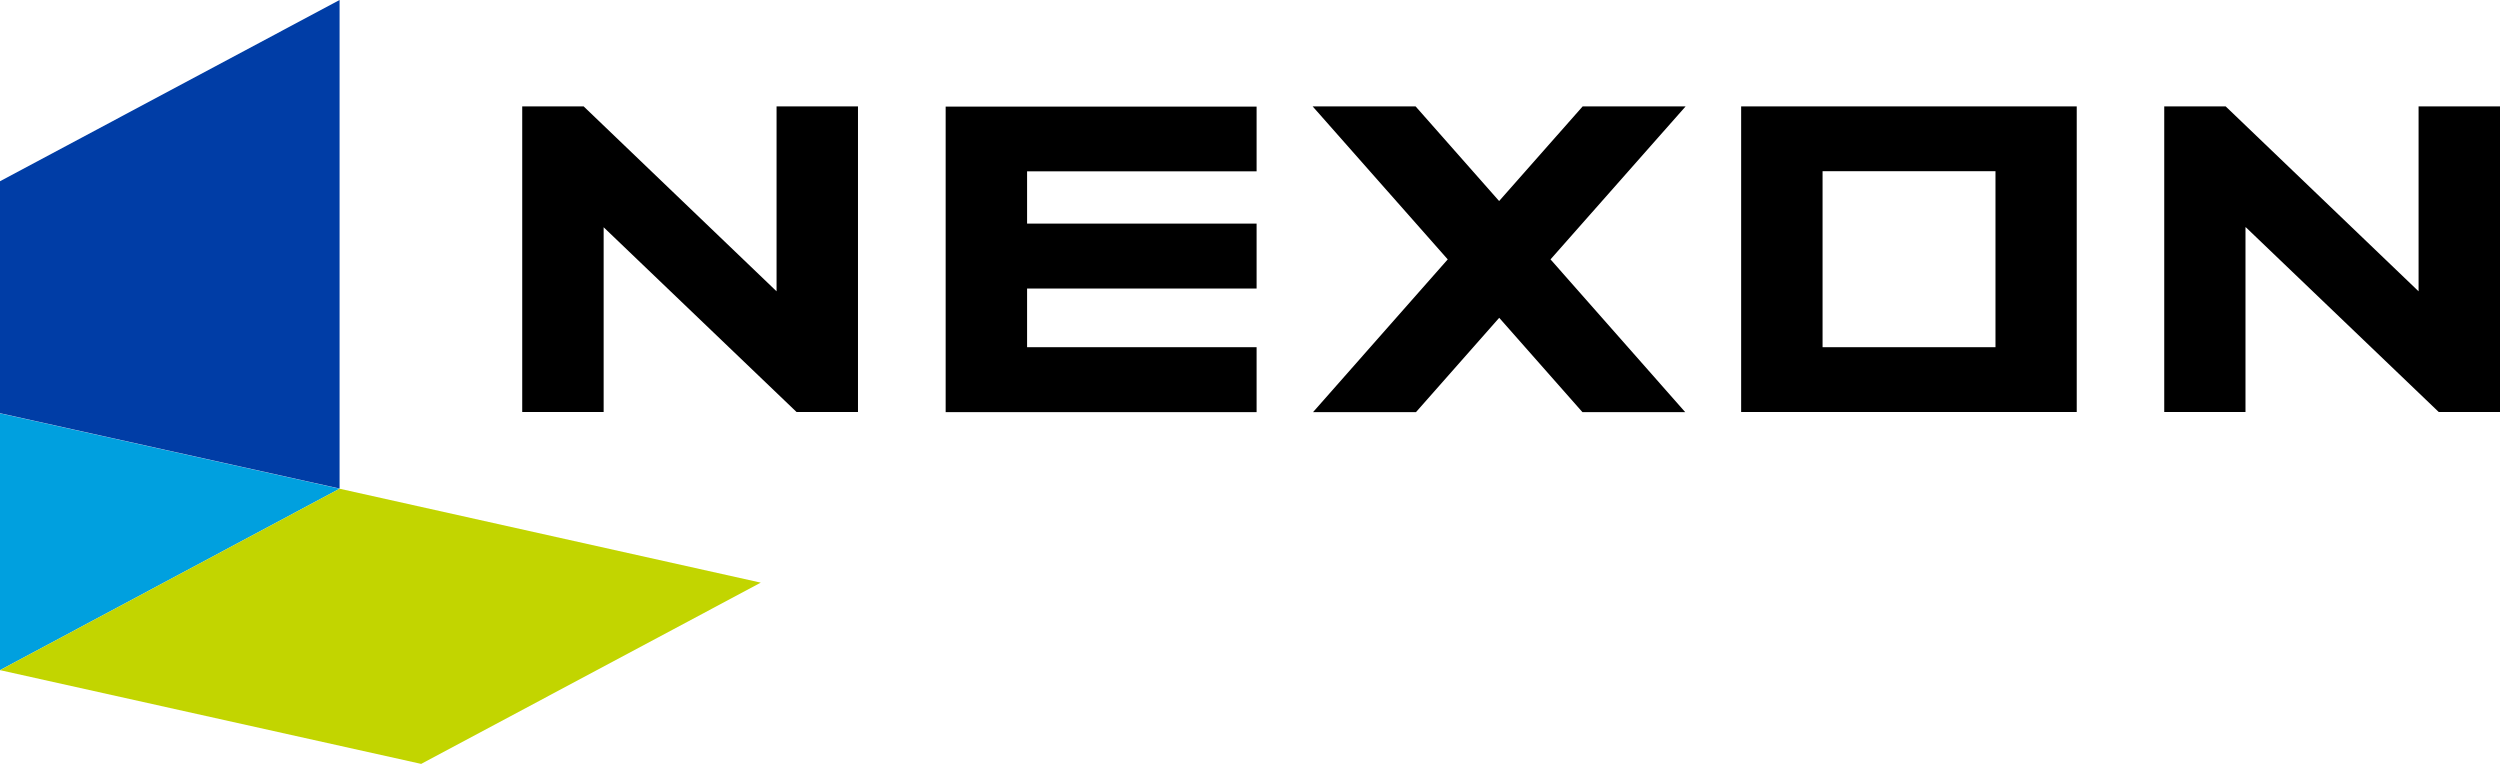
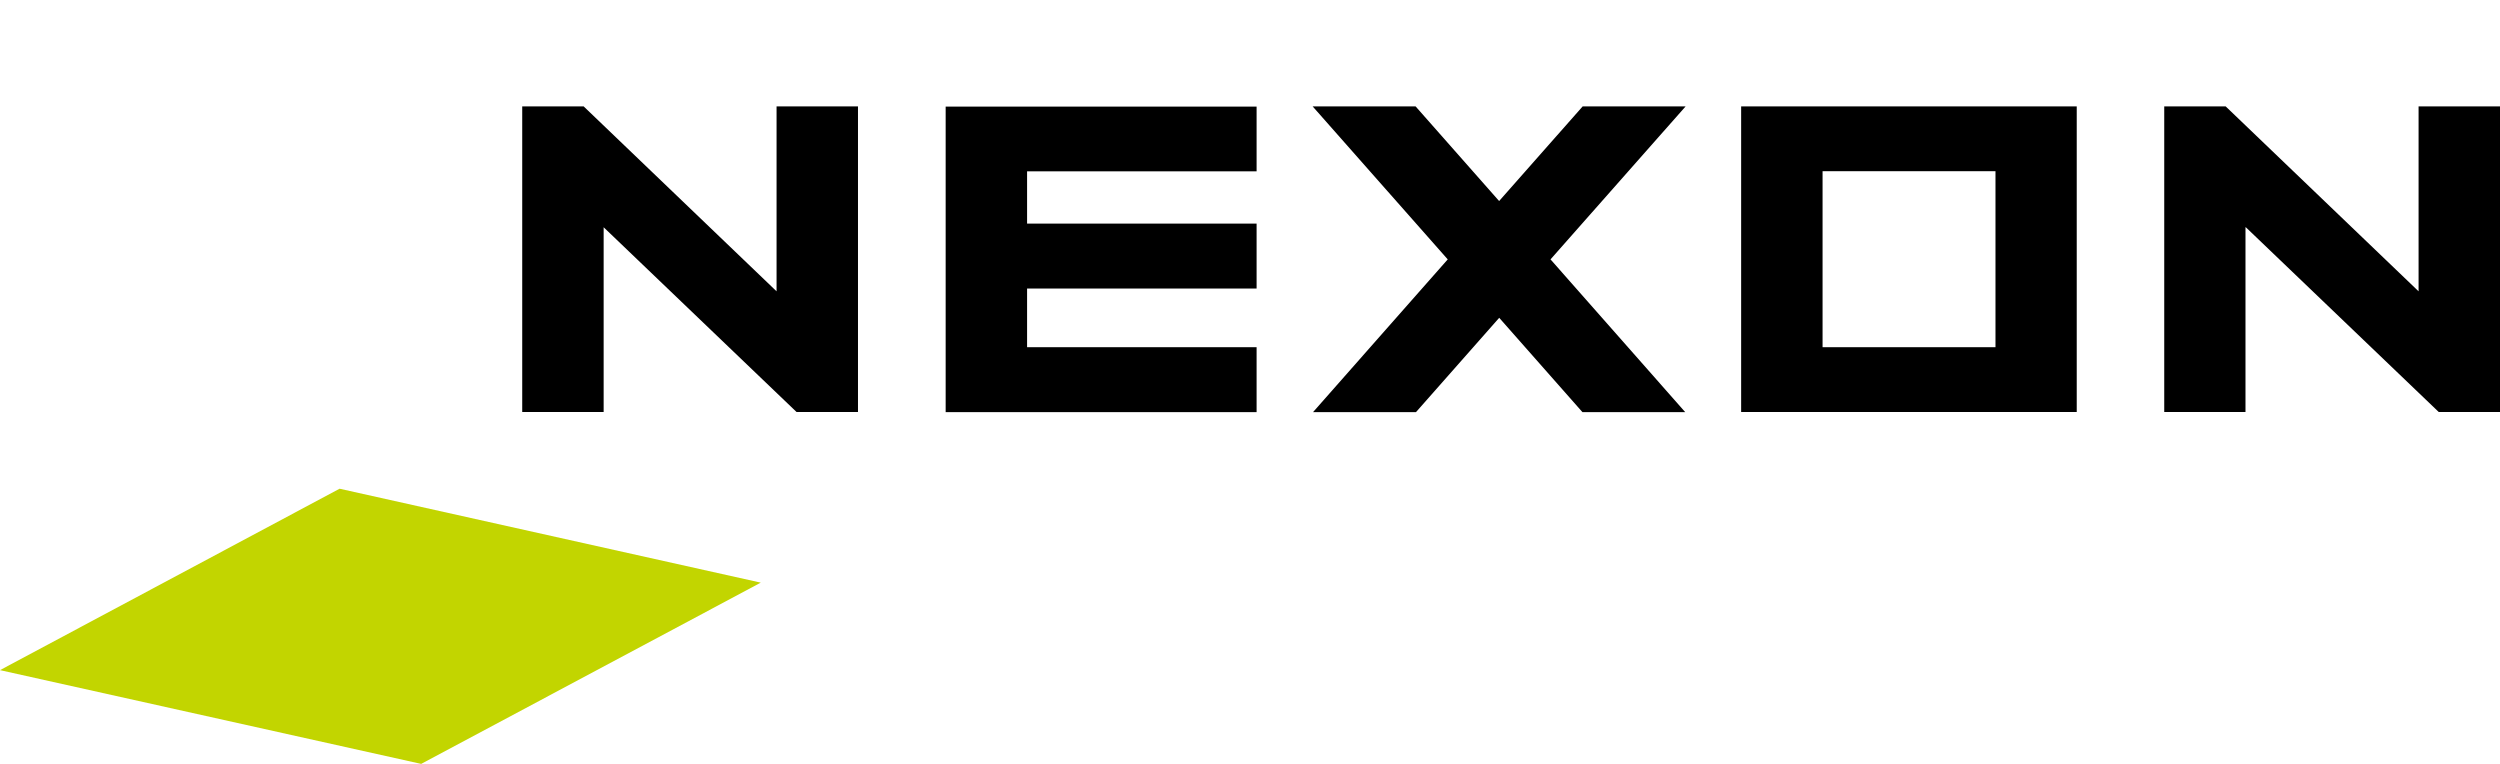
<svg xmlns="http://www.w3.org/2000/svg" id="Layer_1" data-name="Layer 1" width="144px" height="44px" viewBox="0 0 144 44">
  <defs>
    <style>
      .cls-1 {
        fill: #003da6;
      }

      .cls-1, .cls-2, .cls-3, .cls-4 {
        stroke-width: 0px;
      }

      .cls-3 {
        fill: #c2d500;
      }

      .cls-4 {
        fill: #00a0df;
      }
    </style>
  </defs>
  <path class="cls-2" d="m72.38,20h-13.22v-3.38h13.22v-3.74h-13.22v-3.01h13.22v-3.73h-17.91v17.6h17.91v-3.73Zm56.98-6.91l11.11,10.64h3.53V6.13h-4.69v10.65l-11.11-10.65h-3.54v17.6h4.68v-10.64Zm-9.74-6.96h-19.33v17.6h19.33V6.13h0Zm-4.68,13.87h-9.96v-10.14h9.96v10.14Zm-80.17-6.91l11.11,10.64h3.54V6.13h-4.69v10.65l-11.11-10.65h-3.54v17.6h4.69v-10.64Zm51.58,5.21l4.8,5.44h5.92l-7.76-8.8,7.78-8.81h-5.93l-4.81,5.45-4.81-5.45h-5.93l7.78,8.81-7.76,8.8h5.93l4.8-5.44Z" />
-   <path class="cls-4" d="m0,23.81v14.79l19.56-10.45L0,23.81Z" />
-   <path class="cls-1" d="m19.56,0L0,10.44v13.36l19.56,4.34V0Z" />
  <path class="cls-3" d="m19.56,28.15L0,38.6l24.26,5.4,19.56-10.44-24.26-5.41Z" />
</svg>